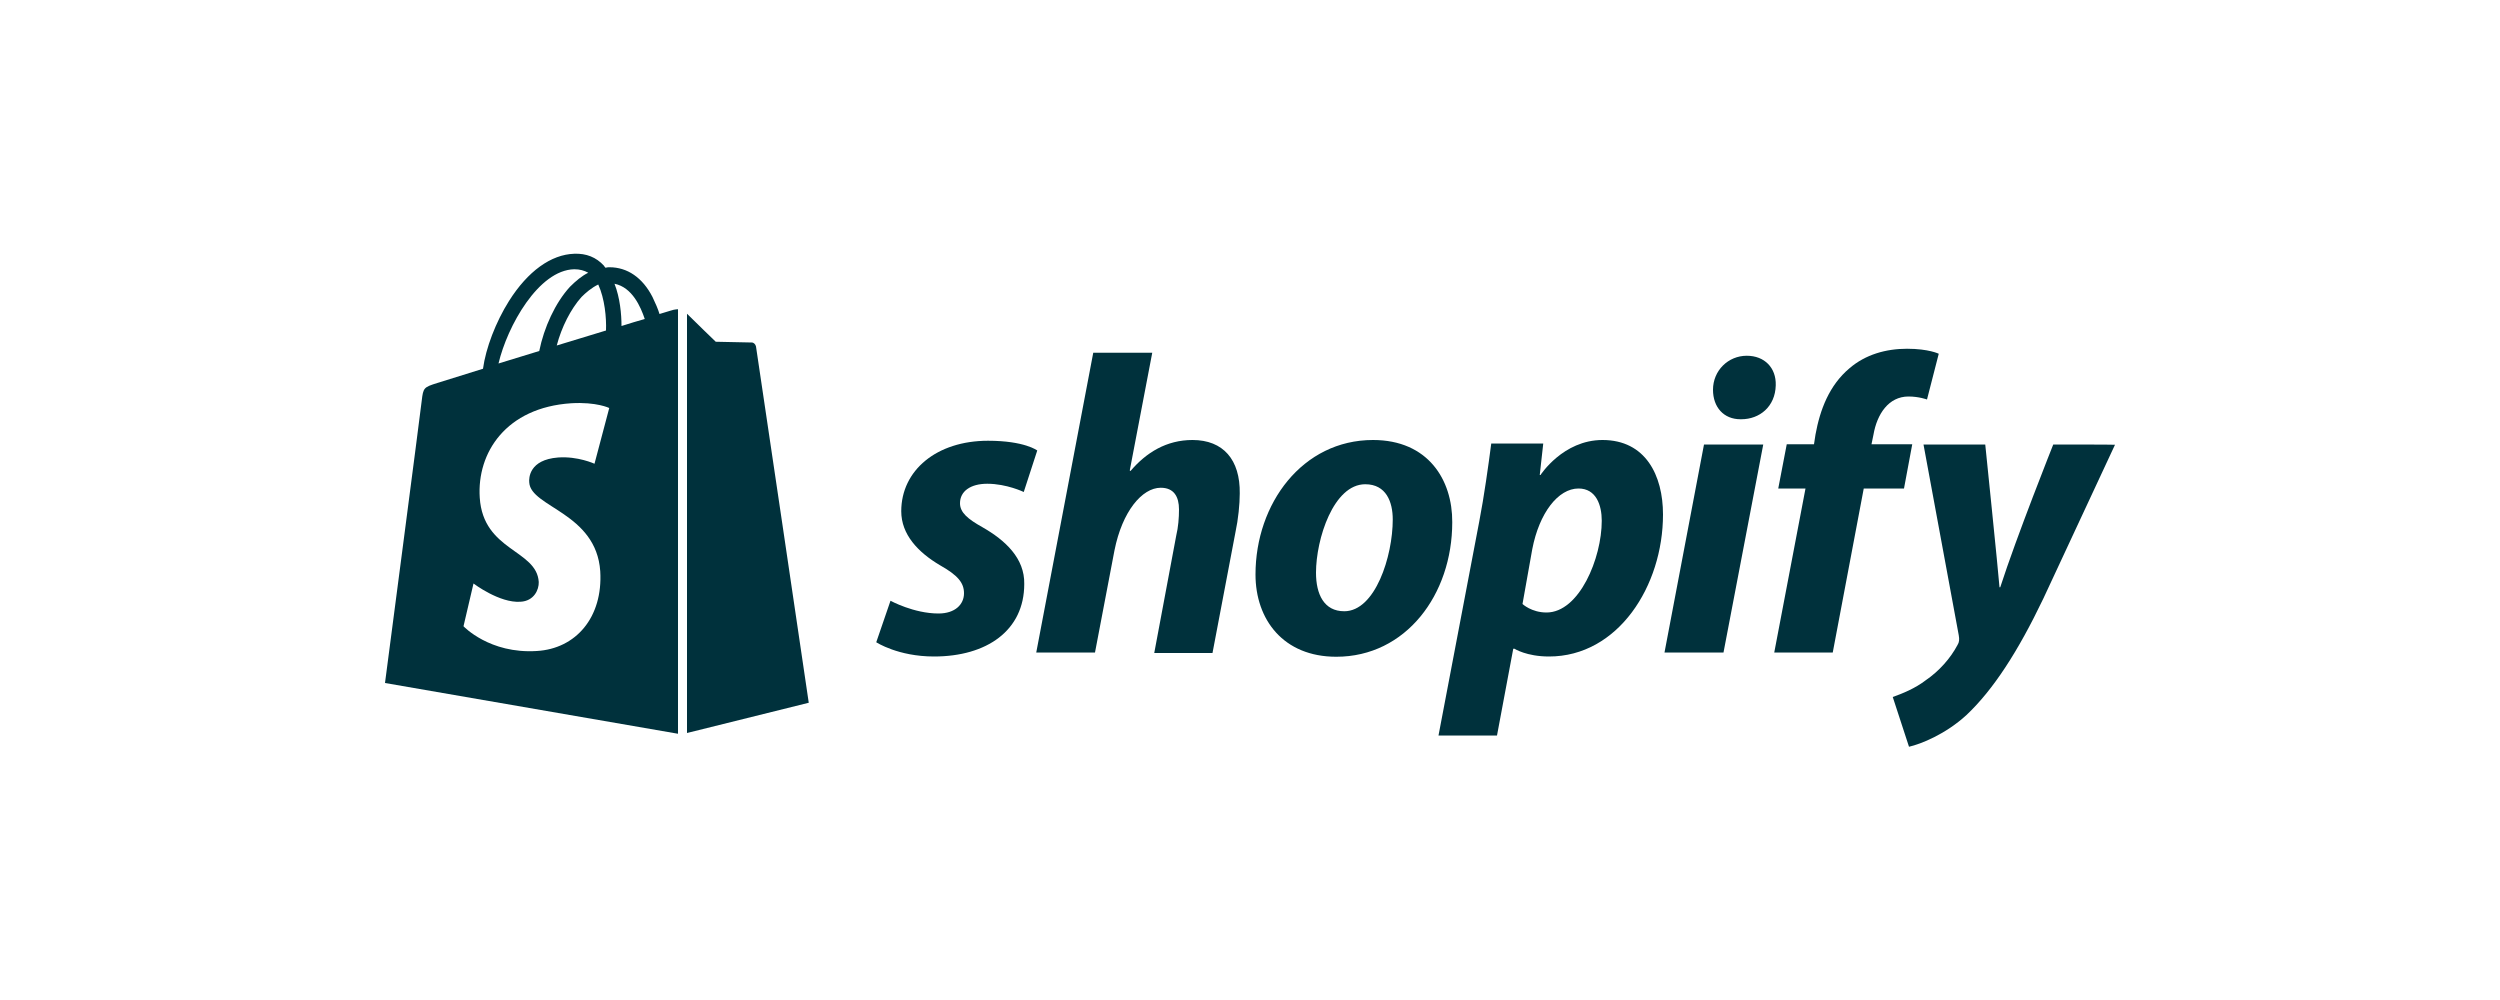
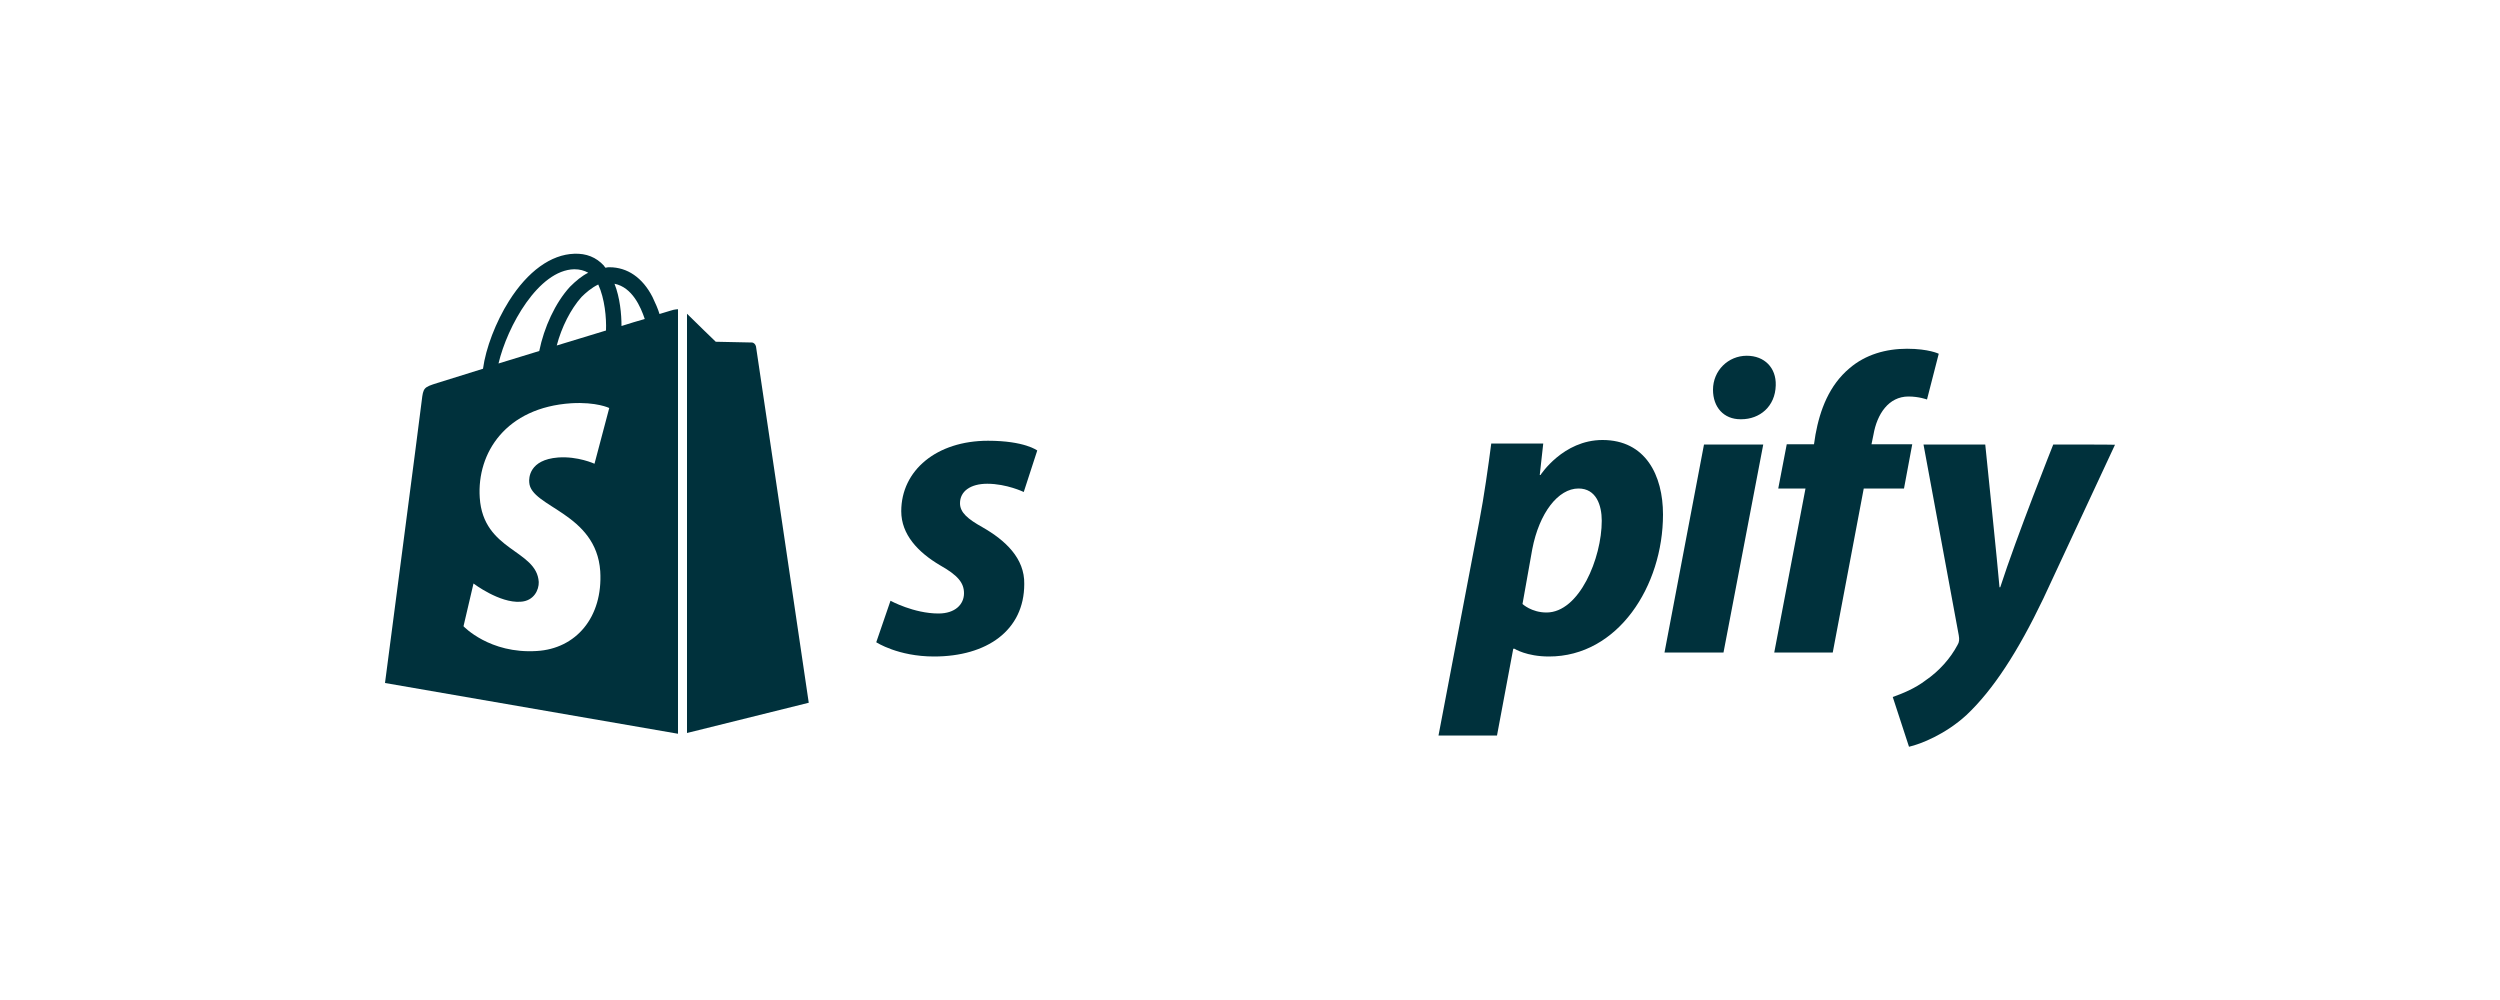
<svg xmlns="http://www.w3.org/2000/svg" version="1.1" id="Layer_1" x="0px" y="0px" viewBox="0 0 1000 400" style="enable-background:new 0 0 1000 400;" xml:space="preserve">
  <style type="text/css">
	.st0{fill:#00313C;}
</style>
  <g>
    <g>
      <path id="s_5_" class="st0" d="M393,210.9c-5.9-3.3-9-5.9-9-9.6c0-4.8,4.2-7.8,10.9-7.8c7.8,0,14.6,3.3,14.6,3.3l5.4-16.6    c0,0-5-3.9-19.7-3.9c-20.5,0-34.7,11.8-34.7,28.2c0,9.3,6.7,16.4,15.5,21.6c7.1,4,9.6,7,9.6,11.2c0,4.5-3.6,8.1-10.2,8.1    c-9.9,0-19.2-5.1-19.2-5.1l-5.7,16.6c0,0,8.7,5.7,23.1,5.7c21.1,0,36.1-10.4,36.1-29C409.9,223.3,402.1,216.1,393,210.9z" />
-       <path id="h_5_" class="st0" d="M477,176c-10.4,0-18.5,5-24.8,12.4l-0.3-0.2l9-47.1h-23.6L414.5,261H438l7.8-40.9    c3.1-15.5,11-25,18.5-25c5.3,0,7.3,3.6,7.3,8.7c0,3.3-0.3,7.1-1.1,10.4l-8.8,47H485l9.2-48.4c1.1-5.1,1.7-11.2,1.7-15.4    C496.1,183.9,489.3,176,477,176z" />
-       <path id="o_5_" class="st0" d="M549.2,176c-28.2,0-47,25.4-47,53.8c0,18.1,11.2,32.9,32.3,32.9c27.8,0,46.4-24.8,46.4-53.8    C581,191.9,571.2,176,549.2,176z M537.7,244.5c-8.1,0-11.3-6.8-11.3-15.4c0-13.5,7-35.4,19.7-35.4c8.4,0,11,7.1,11,14.1    C557.1,222.5,550.1,244.5,537.7,244.5z" />
      <path id="p_5_" class="st0" d="M641,176c-15.8,0-24.8,14-24.8,14h-0.3l1.4-12.6h-20.8c-1.1,8.5-2.9,21.4-4.8,31.2l-16.3,85.6h23.4    l6.5-34.7h0.5c0,0,4.8,3.1,13.8,3.1c27.6,0,45.6-28.2,45.6-56.8C665.2,190.1,658.2,176,641,176z M618.6,245c-6,0-9.6-3.4-9.6-3.4    l3.9-21.9c2.8-14.6,10.4-24.3,18.5-24.3c7.1,0,9.3,6.7,9.3,12.9C640.7,223.3,631.7,245,618.6,245z" />
      <path id="dot_5_" class="st0" d="M698.7,142.3c-7.4,0-13.5,5.9-13.5,13.6c0,7,4.3,11.8,11,11.8h0.3c7.3,0,13.6-5,13.8-13.6    C710.5,147.1,705.8,142.3,698.7,142.3z" />
      <polygon id="i_5_" class="st0" points="665.8,261 689.4,261 705.3,177.8 681.6,177.8   " />
      <path id="f_5_" class="st0" d="M764.9,177.7h-16.3l0.8-3.9c1.4-8.1,6-15.2,14-15.2c4.2,0,7.4,1.2,7.4,1.2l4.7-18.3c0,0-4-2-12.7-2    c-8.4,0-16.6,2.3-23,7.8c-8.1,6.8-11.8,16.6-13.6,26.5l-0.6,3.9h-10.9l-3.4,17.7h10.9L709.7,261h23.4l12.4-65.6h16.1L764.9,177.7z    " />
      <path id="y_5_" class="st0" d="M821.3,177.8c0,0-14.7,36.9-21.2,57.1h-0.3c-0.5-6.5-5.7-57.1-5.7-57.1h-24.7l14.1,76.3    c0.3,1.7,0.2,2.8-0.5,3.9c-2.8,5.3-7.3,10.4-12.7,14.1c-4.3,3.3-9.3,5.3-13.2,6.7l6.5,19.9c4.8-1.1,14.6-5,23-12.7    c10.7-10.1,20.6-25.4,30.7-46.5l28.7-61.6C846,177.8,821.3,177.8,821.3,177.8z" />
    </g>
    <g>
      <path class="st0" d="M269.5,123.9c0,0-2.2,0.6-5.7,1.7c-0.6-2-1.6-4.3-2.8-6.8c-4-7.8-10.1-11.9-17.2-11.9l0,0    c-0.5,0-0.9,0-1.6,0.2c-0.2-0.3-0.5-0.5-0.6-0.8c-3.1-3.4-7.1-5-11.9-4.8c-9.3,0.3-18.6,7-26.1,18.9c-5.3,8.4-9.3,18.9-10.4,27.1    c-10.7,3.3-18.1,5.6-18.3,5.7c-5.4,1.7-5.6,1.9-6.2,7C168.3,164,154,273.2,154,273.2l117.2,20.3V123.7    C270.3,123.7,269.9,123.9,269.5,123.9z M242.4,132.2c-6.2,1.9-13,4-19.7,6c1.9-7.3,5.6-14.6,9.9-19.4c1.7-1.7,4-3.7,6.7-5    C241.9,119.5,242.6,127.1,242.4,132.2z M229.7,107.7c2.2,0,4,0.5,5.6,1.4c-2.5,1.2-5,3.3-7.3,5.6c-5.9,6.4-10.4,16.3-12.3,25.7    c-5.6,1.7-11.2,3.4-16.3,5C202.9,130.5,215.4,108,229.7,107.7z M211.7,193c0.6,9.9,26.8,12.1,28.4,35.5c1.1,18.5-9.8,31-25.4,31.9    c-18.9,1.2-29.3-9.9-29.3-9.9l4-17.1c0,0,10.4,7.9,18.8,7.3c5.4-0.3,7.4-4.8,7.3-7.9c-0.8-13-22.2-12.3-23.6-33.7    c-1.2-18,10.5-36.1,36.6-37.8c10.1-0.6,15.2,1.9,15.2,1.9l-5.9,22.3c0,0-6.7-3.1-14.6-2.5C211.7,183.9,211.5,191.2,211.7,193z     M248.6,130.4c0-4.7-0.6-11.3-2.8-16.9c7.1,1.4,10.5,9.3,12.1,14.1C255.1,128.4,252,129.3,248.6,130.4z" />
      <path class="st0" d="M274.8,293.2l48.7-12.1c0,0-20.9-141.6-21.1-142.5c-0.2-0.9-0.9-1.6-1.7-1.6c-0.8,0-14.4-0.3-14.4-0.3    s-8.4-8.1-11.5-11.2V293.2z" />
    </g>
  </g>
</svg>